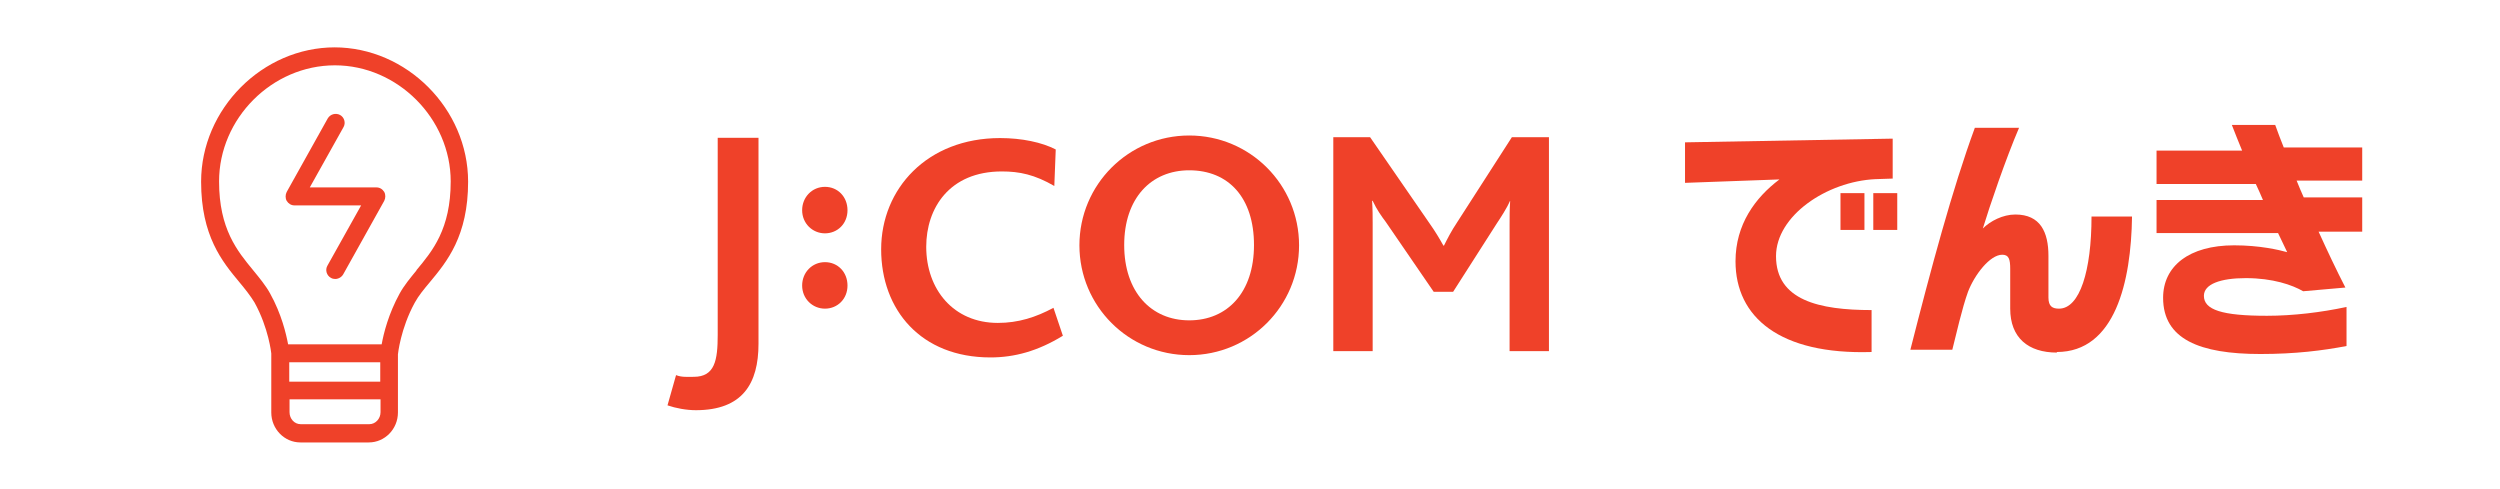
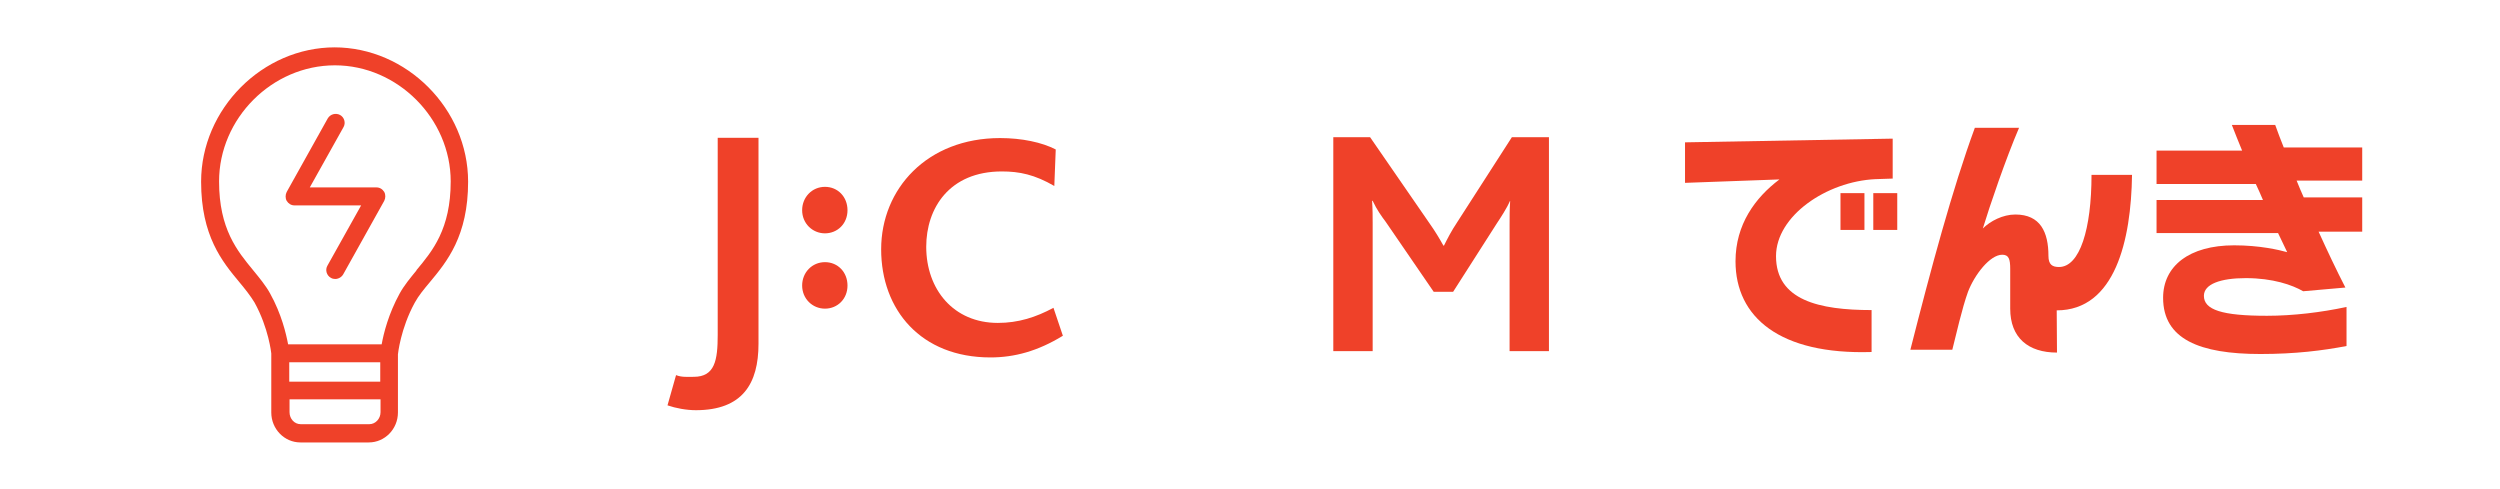
<svg xmlns="http://www.w3.org/2000/svg" id="Layer_2" data-name="Layer 2" viewBox="0 0 87.64 17.15">
  <defs>
    <style>
      .cls-1 {
        fill: #ef4129;
        stroke-width: 0px;
      }

      .cls-2 {
        fill: none;
        opacity: 0;
        stroke: #58595b;
        stroke-miterlimit: 10;
        stroke-width: .14px;
      }
    </style>
  </defs>
  <g id="graphic">
    <g>
      <g>
        <path class="cls-1" d="M11.74,1.66c-2.54,0-4.69,2.16-4.69,4.71,0,1.9.74,2.8,1.34,3.52.2.24.39.48.53.71.5.9.59,1.79.59,1.79v2.07c0,.58.46,1.05,1.02,1.05h2.4c.56,0,1.02-.47,1.02-1.05v-2.04s.09-.9.59-1.81c.13-.24.32-.47.53-.72.6-.72,1.34-1.62,1.34-3.52,0-2.55-2.15-4.71-4.69-4.71ZM10.14,12.7h3.19v.68h-3.19v-.68ZM12.94,14.87h-2.4c-.22,0-.39-.19-.39-.42v-.45s3.19,0,3.19,0v.45c0,.23-.18.42-.39.42ZM14.6,9.48c-.22.27-.43.52-.59.81-.39.71-.56,1.39-.63,1.78h-3.28c-.07-.37-.23-1.06-.63-1.78-.16-.29-.37-.54-.59-.81-.56-.68-1.2-1.45-1.2-3.12,0-2.21,1.86-4.07,4.06-4.07s4.06,1.87,4.06,4.07c0,1.67-.64,2.44-1.2,3.11Z" />
        <path class="cls-1" d="M13.2,6.57h-2.34l1.18-2.11c.09-.15.03-.35-.12-.43-.15-.08-.34-.03-.43.12l-1.44,2.58c-.05.1-.05.22,0,.31.06.1.16.16.27.16h2.34l-1.18,2.11c-.09.15-.03.35.12.43.05.03.1.04.15.04.11,0,.22-.06.28-.16l1.44-2.58c.05-.1.05-.22,0-.31-.06-.1-.16-.16-.27-.16Z" />
      </g>
      <g>
        <g>
          <path class="cls-1" d="M65.75,6.28c-1.72.08-3.49,1.29-3.49,2.7,0,1.55,1.52,1.89,3.35,1.89v1.47c-3.22.1-4.77-1.22-4.77-3.18,0-1.29.69-2.23,1.54-2.87l-3.31.12v-1.42l7.28-.13v1.4l-.59.02ZM64.52,8.06v-1.29h.84v1.29h-.84ZM65.67,8.06v-1.29h.84v1.29h-.84Z" />
-           <path class="cls-1" d="M72.11,12.36c-1.01,0-1.64-.52-1.64-1.54v-1.39c0-.35-.05-.5-.28-.5-.43,0-.97.7-1.2,1.3-.21.58-.42,1.52-.55,2.03h-1.47c.72-2.83,1.47-5.63,2.26-7.78h1.55c-.46,1.07-1.03,2.74-1.27,3.53.26-.26.7-.49,1.14-.49.88,0,1.16.62,1.16,1.45v1.46c0,.31.14.39.37.39.73,0,1.14-1.33,1.14-3.23h1.42c-.03,2.28-.59,4.75-2.64,4.75Z" />
+           <path class="cls-1" d="M72.11,12.36c-1.01,0-1.64-.52-1.64-1.54v-1.39c0-.35-.05-.5-.28-.5-.43,0-.97.7-1.2,1.3-.21.58-.42,1.52-.55,2.03h-1.47c.72-2.83,1.47-5.63,2.26-7.78h1.55c-.46,1.07-1.03,2.74-1.27,3.53.26-.26.7-.49,1.14-.49.88,0,1.16.62,1.16,1.45c0,.31.14.39.37.39.73,0,1.14-1.33,1.14-3.23h1.42c-.03,2.28-.59,4.75-2.64,4.75Z" />
          <path class="cls-1" d="M81.28,8.12c.31.68.62,1.34.94,1.96l-1.48.13c-.38-.22-1.06-.46-2.01-.46-.89,0-1.47.21-1.47.62,0,.49.63.7,2.21.7.92,0,1.91-.12,2.79-.31v1.37c-.84.16-1.79.28-3.02.28-2.13,0-3.41-.52-3.41-1.97,0-1.11.91-1.84,2.49-1.84.9,0,1.57.16,1.86.24-.1-.21-.21-.44-.32-.67h-4.26v-1.16h3.73c-.08-.19-.16-.37-.25-.56h-3.48v-1.17h3c-.13-.31-.25-.62-.36-.9h1.52c.09.25.19.52.3.79h2.75v1.16h-2.3c.08.2.16.39.25.59h2.05v1.2h-1.53Z" />
        </g>
        <g>
-           <path class="cls-1" d="M45.54,8.6c0,2.13-1.72,3.85-3.85,3.85s-3.85-1.72-3.85-3.85,1.72-3.85,3.85-3.85,3.85,1.72,3.85,3.85M41.69,5.97c-1.34,0-2.28.98-2.28,2.62s.94,2.64,2.28,2.64,2.27-.98,2.27-2.64-.89-2.62-2.27-2.62" />
          <path class="cls-1" d="M24.4,14.38c-.34,0-.71-.07-1-.17l.3-1.06c.2.08.39.06.62.06.74,0,.84-.58.84-1.47v-6.91h1.43s0,7.22,0,7.22c0,1.4-.56,2.33-2.2,2.33" />
          <path class="cls-1" d="M28.92,10.82c-.44,0-.8-.35-.8-.81s.35-.82.8-.82.79.35.79.82-.35.81-.79.81" />
          <path class="cls-1" d="M28.92,8.18c-.44,0-.8-.35-.8-.81s.35-.82.8-.82.79.35.79.82-.35.81-.79.81" />
          <path class="cls-1" d="M52.92,12.32v-4.46c0-.28,0-.51.02-.81h-.01c-.1.24-.33.59-.45.77l-1.54,2.41h-.68l-1.68-2.45c-.15-.2-.31-.42-.46-.74h-.02c.02.31.02.55.02.77v4.5h-1.38v-7.5h1.29l2.07,3c.22.31.36.55.5.8h.02c.12-.24.25-.5.47-.83l1.91-2.97h1.3v7.5h-1.38Z" />
          <path class="cls-1" d="M34.72,12.53c-2.44,0-3.83-1.67-3.83-3.79s1.61-3.9,4.17-3.9c.76,0,1.47.15,1.95.4l-.05,1.28c-.69-.4-1.22-.51-1.84-.51-1.84,0-2.65,1.29-2.65,2.64,0,1.5.96,2.67,2.51,2.67.72,0,1.34-.2,1.95-.53l.33.98c-.88.54-1.7.76-2.54.76" />
        </g>
      </g>
      <rect class="cls-2" x=".07" y=".07" width="87.5" height="17.01" />
    </g>
  </g>
</svg>